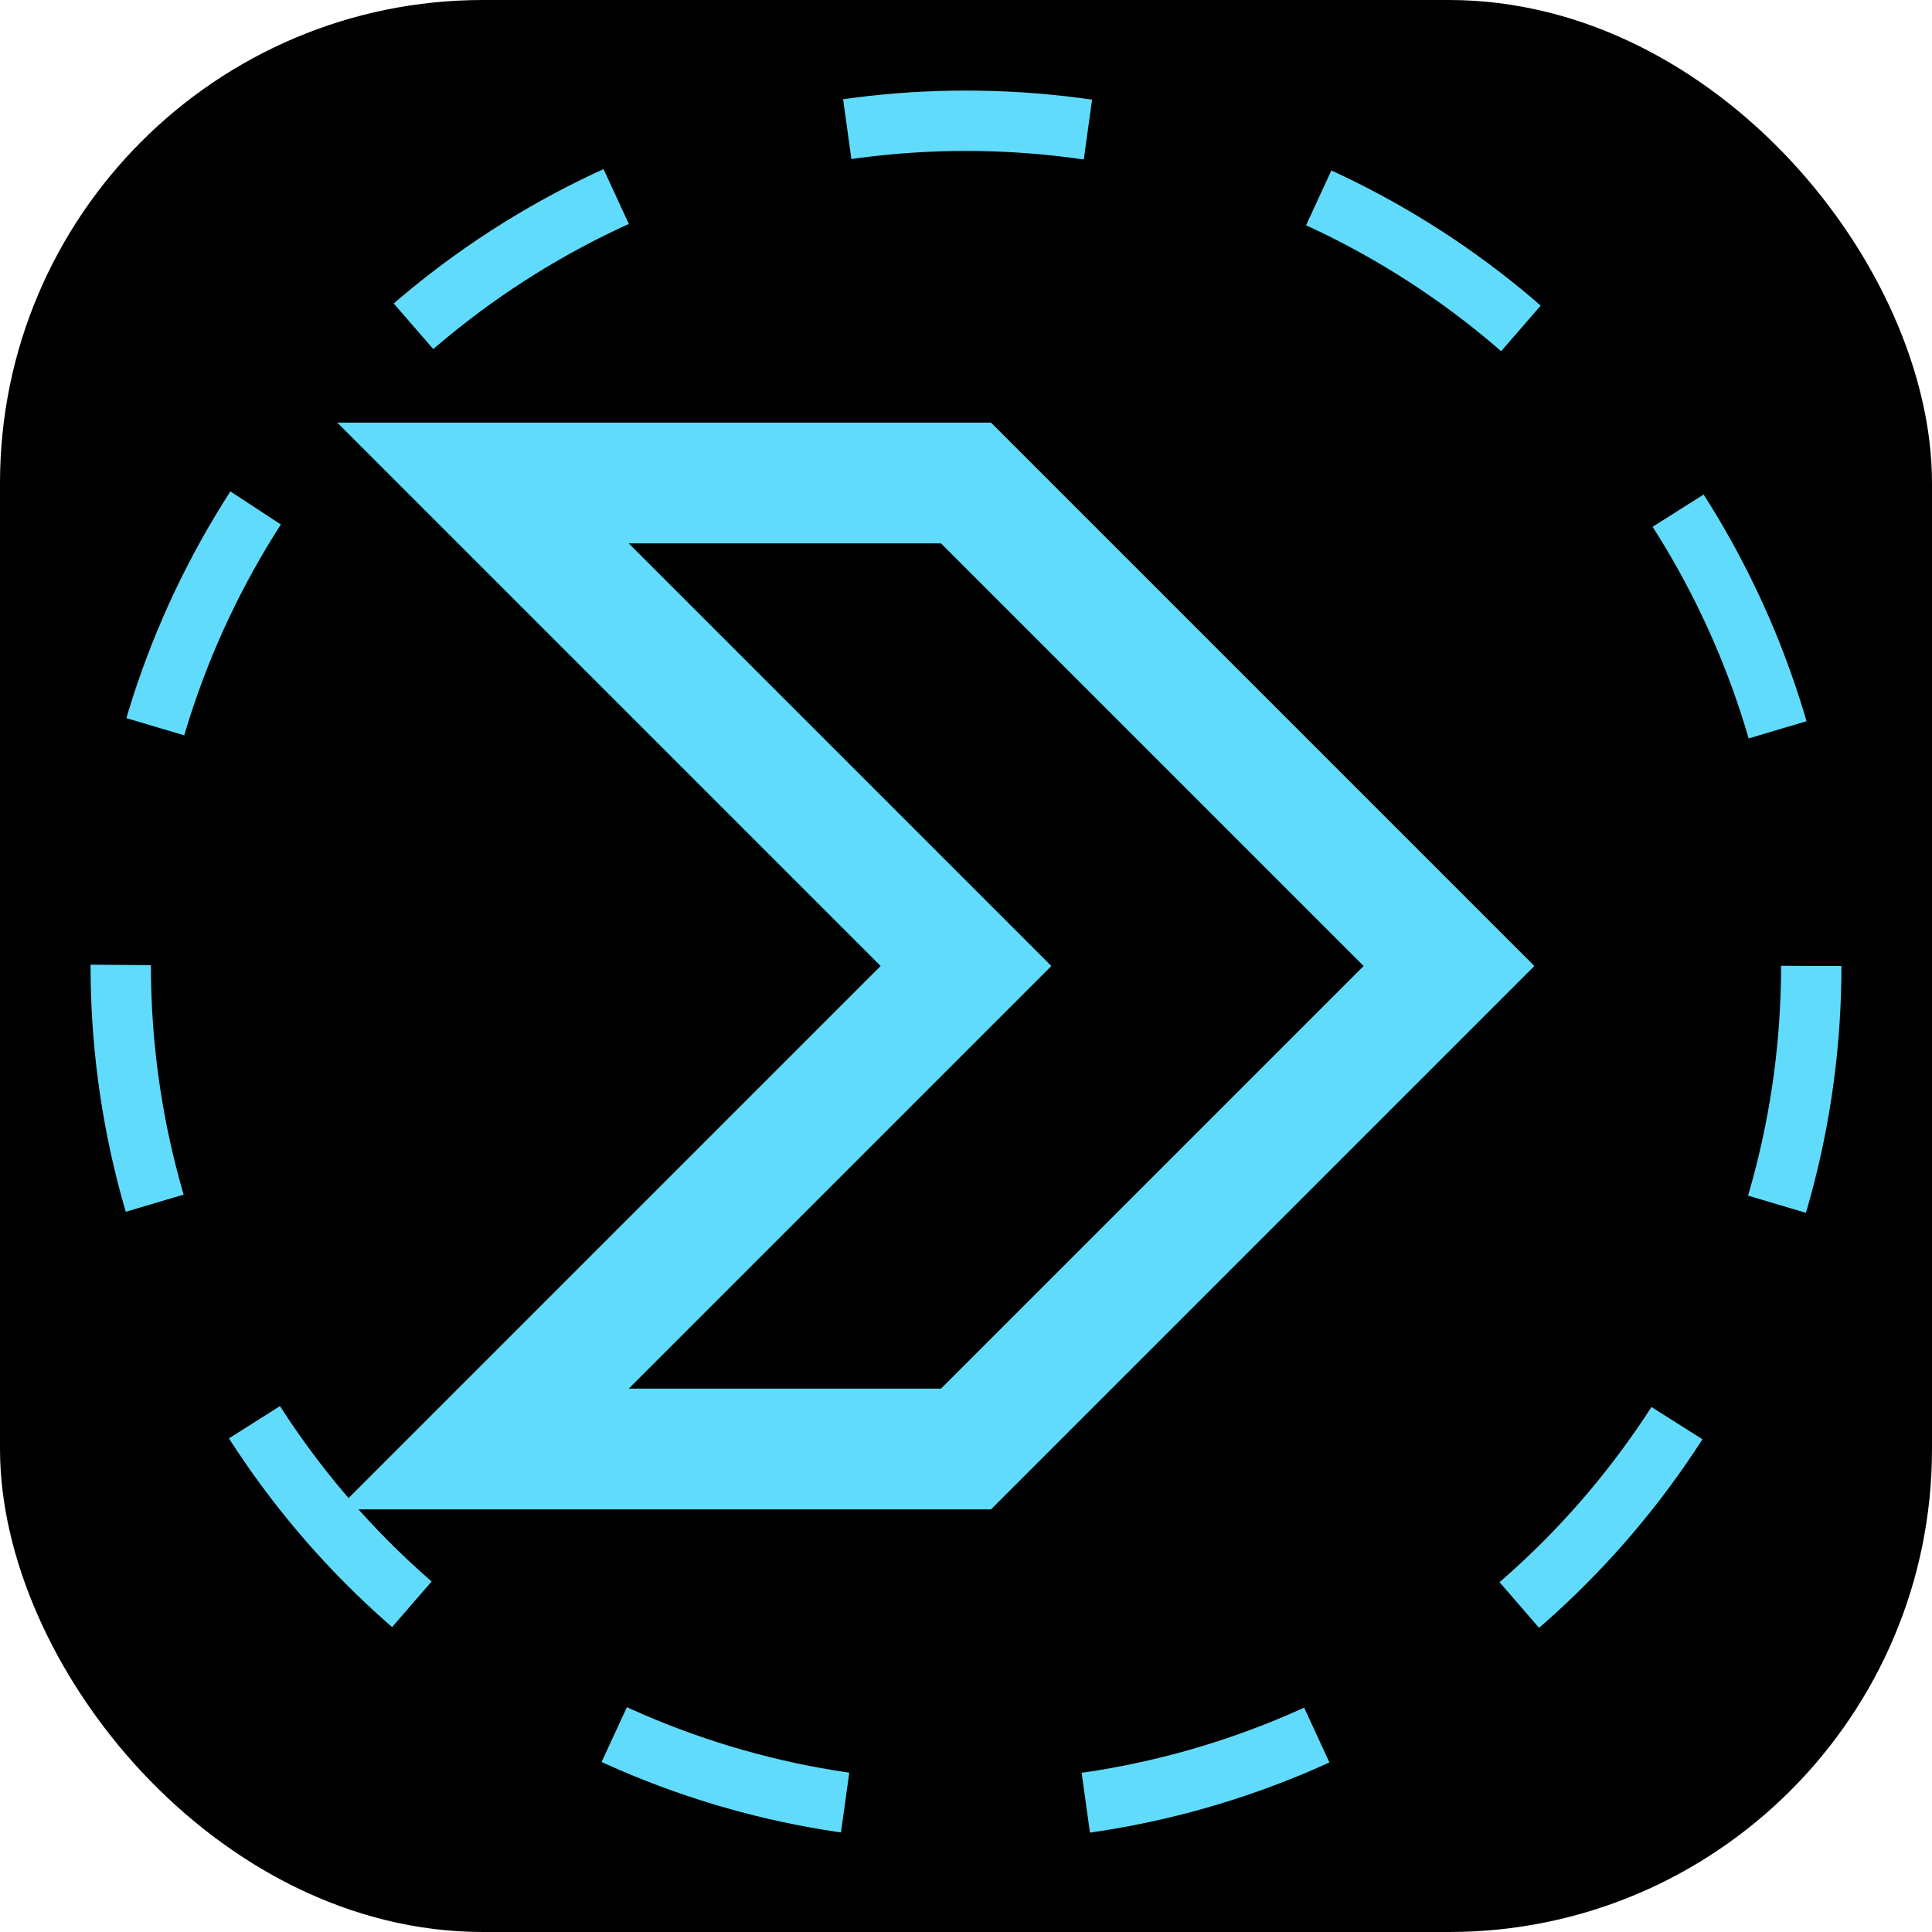
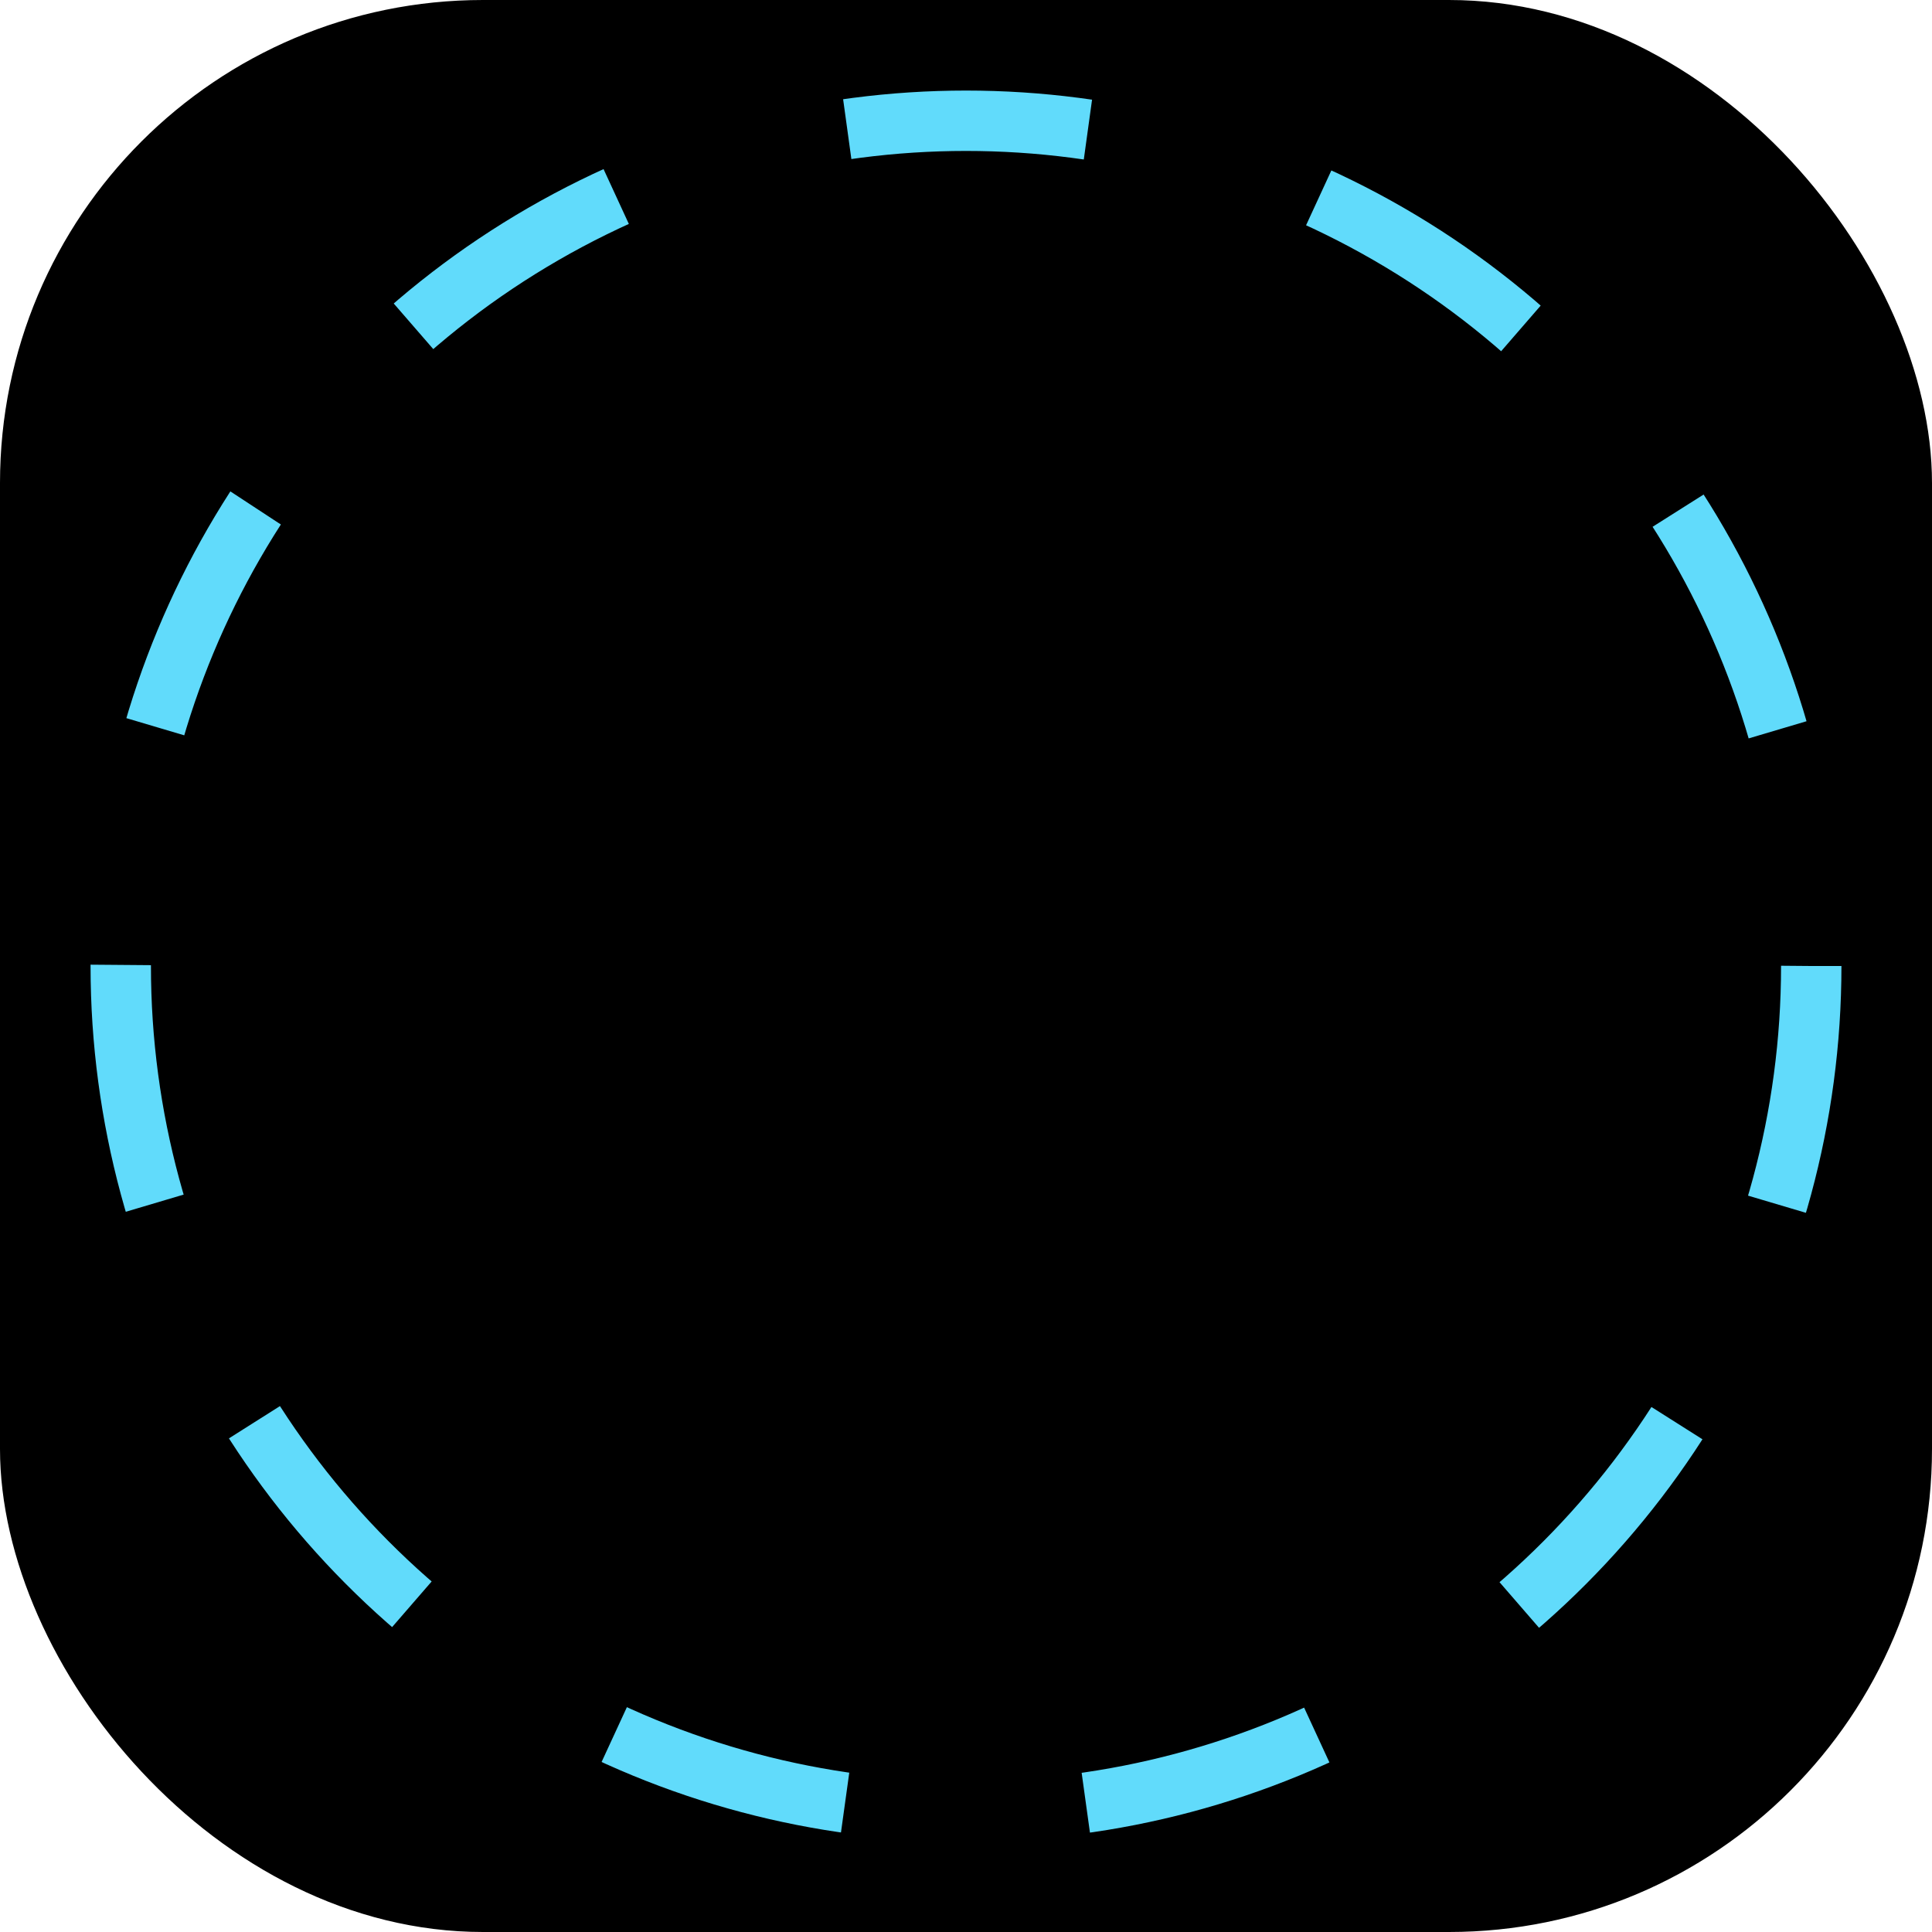
<svg xmlns="http://www.w3.org/2000/svg" width="32" height="32" viewBox="0 0 32 32" fill="none">
  <rect width="32" height="32" rx="8" fill="#000000" />
-   <path d="M8 8 L16 8 L24 16 L16 24 L8 24 L16 16 Z" fill="none" stroke="#61DBFB" stroke-width="2" />
  <circle cx="16" cy="16" r="14" stroke="#61DBFB" stroke-width="1" stroke-dasharray="4 4" fill="none">
    <animateTransform attributeName="transform" type="rotate" from="0 16 16" to="360 16 16" dur="8s" repeatCount="indefinite" />
  </circle>
</svg>